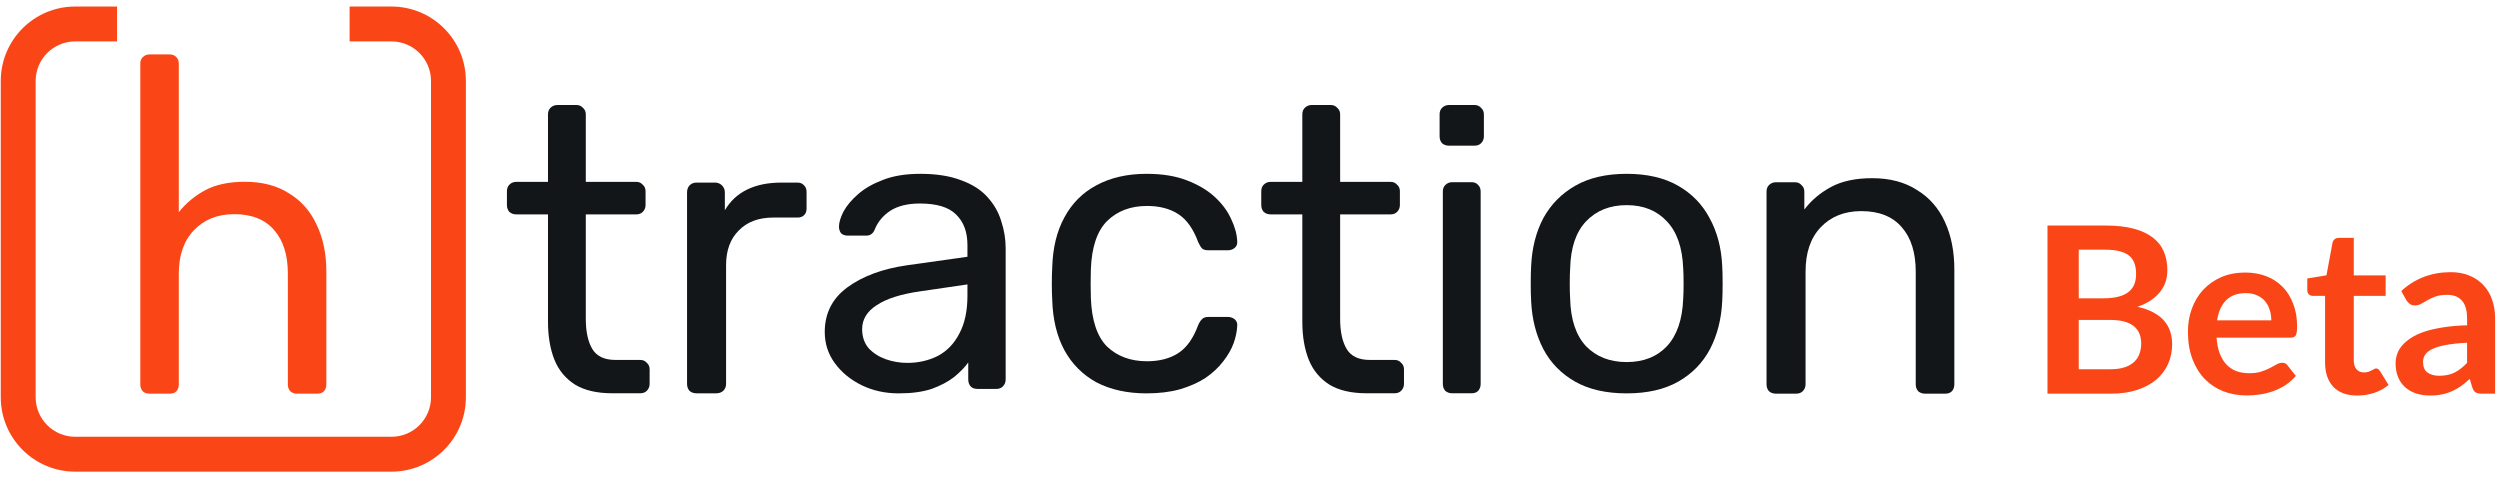
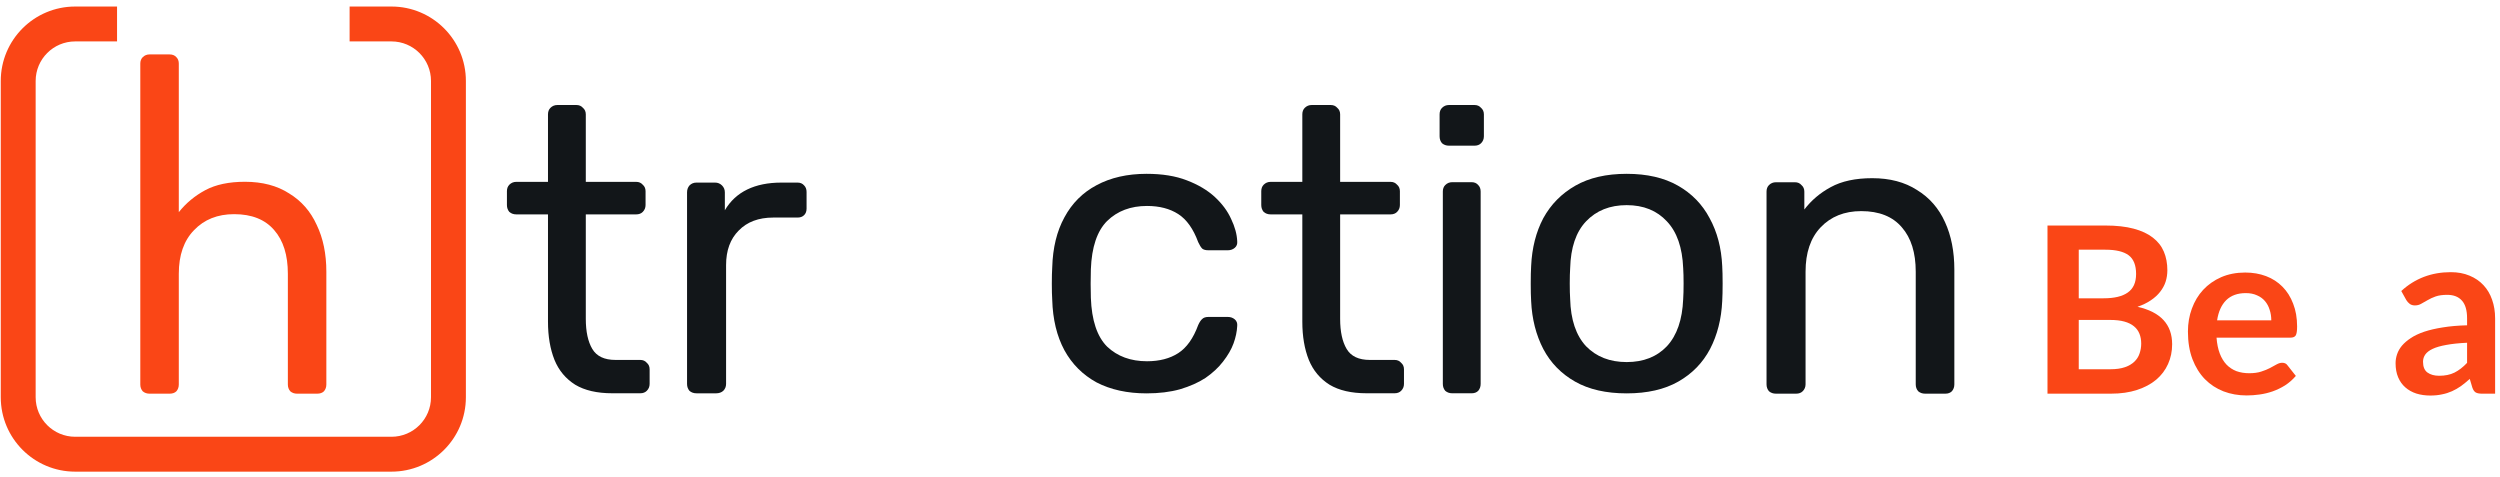
<svg xmlns="http://www.w3.org/2000/svg" width="215" height="41" viewBox="0 0 215 41" fill="none">
  <path d="M124.888 33.822C124.655 33.822 124.457 33.752 124.293 33.612C124.153 33.449 124.084 33.25 124.084 33.017V16.472C124.084 16.239 124.153 16.053 124.293 15.913C124.457 15.75 124.655 15.668 124.888 15.668H126.566C126.799 15.668 126.986 15.75 127.125 15.913C127.265 16.053 127.336 16.239 127.336 16.472V33.017C127.336 33.25 127.265 33.449 127.125 33.612C126.985 33.752 126.799 33.822 126.566 33.822H124.888Z" fill="#121619" />
  <path d="M124.014 12.318C124.178 12.458 124.375 12.528 124.608 12.528H126.812C127.045 12.528 127.231 12.458 127.371 12.318C127.534 12.155 127.615 11.957 127.615 11.723V9.835C127.615 9.602 127.534 9.416 127.371 9.276C127.231 9.113 127.045 9.031 126.812 9.031H124.608C124.375 9.031 124.178 9.113 124.014 9.276C123.874 9.416 123.805 9.602 123.805 9.835V11.723C123.805 11.957 123.874 12.155 124.014 12.318Z" fill="#121619" />
  <path d="M117.524 33.821C116.219 33.821 115.158 33.576 114.343 33.087C113.527 32.574 112.932 31.863 112.56 30.954C112.187 30.021 112 28.926 112 27.667V18.437H109.273C109.04 18.437 108.842 18.367 108.678 18.227C108.539 18.064 108.469 17.866 108.469 17.633V16.444C108.469 16.211 108.539 16.024 108.678 15.884C108.842 15.721 109.04 15.64 109.273 15.64H112V9.835C112 9.602 112.07 9.416 112.21 9.276C112.373 9.113 112.571 9.031 112.804 9.031H114.448C114.681 9.031 114.867 9.113 115.007 9.276C115.17 9.416 115.252 9.602 115.252 9.835V15.64H119.588C119.82 15.64 120.006 15.721 120.146 15.884C120.31 16.024 120.391 16.211 120.391 16.444V17.633C120.391 17.866 120.31 18.064 120.146 18.227C120.006 18.367 119.82 18.437 119.588 18.437H115.252V27.422C115.252 28.518 115.438 29.381 115.811 30.01C116.184 30.639 116.848 30.954 117.804 30.954H119.937C120.17 30.954 120.357 31.035 120.496 31.199C120.659 31.338 120.742 31.525 120.742 31.758V33.017C120.742 33.25 120.659 33.448 120.496 33.611C120.357 33.751 120.17 33.821 119.937 33.821H117.524Z" fill="#121619" />
  <path d="M98.604 33.83C96.949 33.83 95.515 33.515 94.303 32.886C93.114 32.233 92.194 31.313 91.541 30.124C90.888 28.912 90.539 27.466 90.492 25.788C90.469 25.439 90.457 24.972 90.457 24.39C90.457 23.807 90.469 23.341 90.492 22.991C90.539 21.313 90.888 19.879 91.541 18.69C92.194 17.478 93.114 16.558 94.303 15.928C95.515 15.276 96.949 14.949 98.604 14.949C99.956 14.949 101.109 15.136 102.065 15.509C103.044 15.882 103.848 16.36 104.478 16.942C105.107 17.525 105.573 18.154 105.876 18.83C106.202 19.506 106.377 20.147 106.401 20.753C106.424 20.986 106.354 21.173 106.191 21.313C106.028 21.453 105.83 21.523 105.596 21.523H103.918C103.685 21.523 103.51 21.476 103.394 21.383C103.277 21.266 103.161 21.08 103.044 20.823C102.625 19.681 102.053 18.877 101.331 18.411C100.608 17.945 99.711 17.712 98.639 17.712C97.24 17.712 96.098 18.143 95.212 19.005C94.35 19.868 93.884 21.255 93.814 23.166C93.79 24.005 93.79 24.821 93.814 25.613C93.884 27.548 94.35 28.947 95.212 29.809C96.098 30.648 97.24 31.068 98.639 31.068C99.711 31.068 100.608 30.835 101.331 30.368C102.053 29.902 102.625 29.098 103.044 27.956C103.161 27.7 103.277 27.525 103.394 27.431C103.51 27.315 103.685 27.257 103.918 27.257H105.596C105.83 27.257 106.028 27.327 106.191 27.466C106.354 27.606 106.424 27.793 106.401 28.026C106.377 28.515 106.272 29.017 106.086 29.529C105.9 30.042 105.596 30.567 105.177 31.103C104.781 31.616 104.28 32.082 103.673 32.501C103.067 32.898 102.333 33.224 101.471 33.48C100.632 33.713 99.676 33.83 98.604 33.83Z" fill="#121619" />
-   <path d="M77.291 33.83C76.126 33.83 75.065 33.597 74.109 33.131C73.154 32.664 72.385 32.035 71.802 31.243C71.219 30.45 70.928 29.553 70.928 28.55C70.928 26.942 71.58 25.66 72.886 24.704C74.191 23.749 75.892 23.119 77.99 22.816L83.2 22.082V21.068C83.2 19.949 82.874 19.075 82.221 18.446C81.592 17.816 80.554 17.502 79.109 17.502C78.06 17.502 77.21 17.712 76.557 18.131C75.928 18.551 75.485 19.087 75.228 19.739C75.088 20.089 74.844 20.264 74.494 20.264H72.921C72.664 20.264 72.466 20.194 72.326 20.054C72.21 19.891 72.151 19.704 72.151 19.495C72.151 19.145 72.28 18.714 72.536 18.201C72.816 17.688 73.235 17.187 73.795 16.698C74.354 16.208 75.065 15.8 75.928 15.474C76.813 15.124 77.886 14.949 79.144 14.949C80.543 14.949 81.72 15.136 82.676 15.509C83.631 15.858 84.377 16.336 84.913 16.942C85.473 17.548 85.869 18.236 86.102 19.005C86.359 19.774 86.487 20.555 86.487 21.348V32.643C86.487 32.876 86.405 33.074 86.242 33.237C86.102 33.377 85.916 33.447 85.683 33.447H84.074C83.818 33.447 83.62 33.377 83.48 33.237C83.34 33.074 83.27 32.876 83.27 32.643V31.173C82.967 31.592 82.559 32.012 82.046 32.431C81.534 32.828 80.892 33.166 80.123 33.445C79.354 33.702 78.41 33.83 77.291 33.83ZM78.025 31.208C78.981 31.208 79.855 31.009 80.648 30.613C81.44 30.194 82.058 29.553 82.501 28.69C82.967 27.828 83.2 26.744 83.2 25.439V24.459L79.144 25.054C77.489 25.287 76.242 25.683 75.403 26.243C74.564 26.779 74.144 27.466 74.144 28.306C74.144 28.958 74.331 29.506 74.704 29.949C75.1 30.368 75.59 30.683 76.172 30.893C76.778 31.103 77.396 31.208 78.025 31.208Z" fill="#121619" />
  <path d="M59.89 33.824C59.657 33.824 59.459 33.754 59.296 33.614C59.156 33.451 59.086 33.252 59.086 33.019V16.542C59.086 16.309 59.156 16.111 59.296 15.948C59.459 15.785 59.657 15.703 59.89 15.703H61.498C61.731 15.703 61.93 15.785 62.093 15.948C62.256 16.111 62.337 16.309 62.337 16.542V18.081C62.804 17.288 63.445 16.694 64.261 16.297C65.076 15.901 66.055 15.703 67.198 15.703H68.596C68.829 15.703 69.016 15.785 69.156 15.948C69.295 16.088 69.365 16.274 69.365 16.507V17.941C69.365 18.174 69.295 18.36 69.156 18.5C69.016 18.64 68.829 18.71 68.596 18.71H66.498C65.24 18.71 64.249 19.083 63.526 19.829C62.804 20.552 62.443 21.542 62.443 22.801V33.019C62.443 33.252 62.361 33.451 62.198 33.614C62.035 33.754 61.836 33.824 61.603 33.824H59.89Z" fill="#121619" />
  <path d="M52.651 33.821C51.346 33.821 50.285 33.576 49.47 33.087C48.654 32.574 48.059 31.863 47.687 30.954C47.314 30.021 47.127 28.926 47.127 27.667V18.437H44.4C44.167 18.437 43.969 18.367 43.805 18.227C43.666 18.064 43.596 17.866 43.596 17.633V16.444C43.596 16.211 43.666 16.024 43.805 15.884C43.969 15.721 44.167 15.64 44.4 15.64H47.127V9.835C47.127 9.602 47.197 9.416 47.337 9.276C47.5 9.113 47.698 9.031 47.931 9.031H49.575C49.808 9.031 49.994 9.113 50.134 9.276C50.297 9.416 50.379 9.602 50.379 9.835V15.64H54.714C54.947 15.64 55.134 15.721 55.274 15.884C55.437 16.024 55.518 16.211 55.518 16.444V17.633C55.518 17.866 55.437 18.064 55.274 18.227C55.134 18.367 54.947 18.437 54.714 18.437H50.379V27.422C50.379 28.518 50.565 29.381 50.938 30.01C51.311 30.639 51.975 30.954 52.931 30.954H55.064C55.297 30.954 55.483 31.035 55.623 31.199C55.786 31.338 55.868 31.525 55.868 31.758V33.017C55.868 33.25 55.786 33.448 55.623 33.611C55.483 33.751 55.297 33.821 55.064 33.821H52.651Z" fill="#121619" />
  <path d="M139.894 33.83C138.122 33.83 136.642 33.492 135.453 32.816C134.265 32.14 133.355 31.208 132.726 30.019C132.097 28.807 131.747 27.431 131.678 25.893C131.654 25.497 131.643 24.996 131.643 24.39C131.643 23.76 131.654 23.259 131.678 22.886C131.747 21.324 132.097 19.949 132.726 18.76C133.379 17.572 134.301 16.639 135.489 15.963C136.678 15.287 138.146 14.949 139.894 14.949C141.642 14.949 143.111 15.287 144.299 15.963C145.489 16.639 146.398 17.572 147.026 18.76C147.679 19.949 148.041 21.324 148.111 22.886C148.134 23.259 148.146 23.76 148.146 24.39C148.146 24.996 148.134 25.497 148.111 25.893C148.041 27.431 147.691 28.807 147.062 30.019C146.433 31.208 145.523 32.14 144.334 32.816C143.146 33.492 141.665 33.83 139.894 33.83ZM139.894 31.138C141.339 31.138 142.493 30.683 143.355 29.774C144.218 28.842 144.683 27.49 144.754 25.718C144.778 25.369 144.789 24.926 144.789 24.39C144.789 23.854 144.778 23.411 144.754 23.061C144.683 21.29 144.218 19.949 143.355 19.04C142.493 18.108 141.339 17.642 139.894 17.642C138.449 17.642 137.283 18.108 136.398 19.04C135.535 19.949 135.081 21.29 135.034 23.061C135.011 23.411 134.999 23.854 134.999 24.39C134.999 24.926 135.011 25.369 135.034 25.718C135.081 27.49 135.535 28.842 136.398 29.774C137.283 30.683 138.449 31.138 139.894 31.138Z" fill="#121619" />
  <path d="M152.725 33.855C152.493 33.855 152.294 33.785 152.131 33.645C151.991 33.482 151.922 33.284 151.922 33.051V16.478C151.922 16.245 151.991 16.058 152.131 15.919C152.294 15.755 152.493 15.674 152.725 15.674H154.369C154.602 15.674 154.789 15.755 154.929 15.919C155.091 16.058 155.173 16.245 155.173 16.478V18.017C155.779 17.224 156.537 16.583 157.445 16.093C158.378 15.581 159.566 15.324 161.013 15.324C162.527 15.324 163.809 15.662 164.858 16.338C165.93 16.991 166.734 17.912 167.27 19.1C167.806 20.266 168.074 21.629 168.074 23.191V33.051C168.074 33.284 168.005 33.482 167.865 33.645C167.725 33.785 167.538 33.855 167.305 33.855H165.557C165.323 33.855 165.126 33.785 164.962 33.645C164.822 33.482 164.753 33.284 164.753 33.051V23.366C164.753 21.734 164.357 20.464 163.563 19.555C162.773 18.622 161.606 18.156 160.067 18.156C158.622 18.156 157.457 18.622 156.571 19.555C155.709 20.464 155.278 21.734 155.278 23.366V33.051C155.278 33.284 155.195 33.482 155.033 33.645C154.893 33.785 154.706 33.855 154.473 33.855H152.725Z" fill="#121619" />
  <path d="M10.066 0.562H6.466C2.932 0.562 0.066 3.428 0.066 6.963V34.163C0.066 37.697 2.932 40.562 6.466 40.562H33.666C37.201 40.562 40.066 37.697 40.066 34.163V6.963C40.066 3.428 37.201 0.562 33.666 0.562H30.066V3.562H33.666C35.544 3.562 37.066 5.085 37.066 6.963V34.163C37.066 36.04 35.544 37.562 33.666 37.562H6.466C4.589 37.562 3.066 36.04 3.066 34.163V6.963C3.066 5.085 4.589 3.562 6.466 3.562H10.066V0.562Z" fill="#FA4616" />
  <path d="M12.86 33.856C12.63 33.856 12.434 33.788 12.273 33.65C12.135 33.489 12.066 33.295 12.066 33.065V5.47C12.066 5.241 12.135 5.058 12.273 4.92C12.434 4.76 12.63 4.68 12.86 4.68H14.584C14.836 4.68 15.032 4.76 15.17 4.92C15.308 5.058 15.377 5.241 15.377 5.47V18.246C15.998 17.467 16.756 16.837 17.653 16.355C18.549 15.874 19.687 15.633 21.066 15.633C22.561 15.633 23.825 15.966 24.86 16.631C25.917 17.272 26.71 18.178 27.239 19.347C27.791 20.493 28.066 21.834 28.066 23.369V33.065C28.066 33.295 27.997 33.489 27.86 33.65C27.722 33.788 27.526 33.856 27.273 33.856H25.549C25.319 33.856 25.124 33.788 24.963 33.65C24.825 33.489 24.756 33.295 24.756 33.065V23.541C24.756 21.937 24.365 20.688 23.584 19.794C22.802 18.877 21.653 18.418 20.135 18.418C18.71 18.418 17.561 18.877 16.687 19.794C15.814 20.688 15.377 21.937 15.377 23.541V33.065C15.377 33.295 15.308 33.489 15.17 33.65C15.032 33.788 14.836 33.856 14.584 33.856H12.86Z" fill="#FA4616" />
  <path d="M181.493 31.755C181.993 31.755 182.413 31.695 182.753 31.575C183.093 31.454 183.364 31.294 183.564 31.095C183.771 30.895 183.917 30.661 184.004 30.395C184.097 30.128 184.144 29.845 184.144 29.544C184.144 29.231 184.093 28.951 183.993 28.704C183.893 28.451 183.737 28.238 183.524 28.064C183.311 27.884 183.033 27.748 182.693 27.654C182.36 27.561 181.957 27.515 181.484 27.515H178.773V31.755H181.493ZM178.773 21.474V25.654H180.913C181.833 25.654 182.527 25.488 182.993 25.154C183.467 24.821 183.704 24.291 183.704 23.564C183.704 22.811 183.491 22.274 183.064 21.954C182.637 21.634 181.971 21.474 181.064 21.474H178.773ZM181.064 19.395C182.011 19.395 182.82 19.485 183.493 19.665C184.167 19.845 184.717 20.101 185.144 20.434C185.577 20.768 185.893 21.171 186.093 21.645C186.293 22.118 186.393 22.651 186.393 23.244C186.393 23.584 186.344 23.911 186.244 24.224C186.144 24.531 185.987 24.821 185.773 25.095C185.567 25.361 185.3 25.605 184.973 25.825C184.653 26.044 184.271 26.231 183.824 26.384C185.811 26.831 186.804 27.904 186.804 29.605C186.804 30.218 186.687 30.785 186.453 31.305C186.22 31.825 185.88 32.275 185.433 32.654C184.987 33.028 184.437 33.321 183.784 33.535C183.131 33.748 182.384 33.855 181.544 33.855H176.084V19.395H181.064Z" fill="#FA4616" />
  <path d="M195.331 27.547C195.331 27.227 195.285 26.927 195.191 26.648C195.105 26.361 194.971 26.111 194.791 25.898C194.611 25.684 194.382 25.517 194.102 25.398C193.829 25.271 193.509 25.207 193.142 25.207C192.429 25.207 191.865 25.411 191.451 25.817C191.045 26.224 190.785 26.801 190.671 27.547H195.331ZM190.622 29.038C190.662 29.564 190.755 30.021 190.902 30.407C191.049 30.788 191.242 31.104 191.482 31.358C191.722 31.604 192.005 31.791 192.331 31.918C192.665 32.038 193.031 32.097 193.431 32.097C193.831 32.097 194.175 32.051 194.462 31.957C194.755 31.864 195.009 31.761 195.222 31.648C195.442 31.534 195.631 31.431 195.791 31.337C195.958 31.244 196.118 31.198 196.271 31.198C196.478 31.198 196.631 31.274 196.731 31.427L197.442 32.328C197.169 32.648 196.862 32.917 196.522 33.138C196.182 33.351 195.825 33.524 195.451 33.657C195.085 33.784 194.709 33.874 194.322 33.928C193.942 33.981 193.571 34.008 193.211 34.008C192.498 34.008 191.835 33.891 191.222 33.657C190.609 33.417 190.075 33.068 189.622 32.608C189.169 32.141 188.811 31.567 188.551 30.887C188.291 30.201 188.162 29.407 188.162 28.508C188.162 27.808 188.275 27.151 188.502 26.538C188.729 25.918 189.051 25.381 189.471 24.927C189.898 24.468 190.415 24.104 191.022 23.837C191.635 23.571 192.325 23.438 193.091 23.438C193.738 23.438 194.335 23.541 194.882 23.747C195.429 23.954 195.898 24.258 196.291 24.657C196.685 25.051 196.991 25.538 197.211 26.117C197.438 26.691 197.551 27.348 197.551 28.087C197.551 28.461 197.511 28.714 197.431 28.848C197.351 28.974 197.198 29.038 196.971 29.038H190.622Z" fill="#FA4616" />
-   <path d="M202.726 34.017C201.832 34.017 201.146 33.767 200.666 33.267C200.192 32.76 199.956 32.064 199.956 31.177V25.447H198.906C198.772 25.447 198.659 25.404 198.566 25.317C198.472 25.23 198.426 25.1 198.426 24.927V23.947L200.076 23.677L200.596 20.877C200.63 20.744 200.692 20.64 200.786 20.567C200.879 20.494 200.999 20.457 201.146 20.457H202.426V23.687H205.166V25.447H202.426V31.007C202.426 31.327 202.503 31.577 202.656 31.757C202.816 31.937 203.032 32.027 203.306 32.027C203.459 32.027 203.586 32.01 203.686 31.977C203.792 31.937 203.883 31.897 203.956 31.857C204.036 31.817 204.106 31.78 204.166 31.747C204.226 31.707 204.286 31.687 204.346 31.687C204.419 31.687 204.479 31.707 204.526 31.747C204.572 31.78 204.623 31.834 204.676 31.907L205.416 33.107C205.056 33.407 204.643 33.634 204.176 33.787C203.71 33.94 203.226 34.017 202.726 34.017Z" fill="#FA4616" />
  <path d="M212.169 29.476C211.456 29.51 210.856 29.573 210.369 29.666C209.882 29.753 209.493 29.866 209.2 30.006C208.906 30.146 208.696 30.31 208.569 30.496C208.442 30.683 208.38 30.886 208.38 31.106C208.38 31.54 208.506 31.85 208.76 32.036C209.02 32.223 209.356 32.316 209.769 32.316C210.276 32.316 210.713 32.226 211.08 32.046C211.453 31.86 211.816 31.58 212.169 31.206V29.476ZM206.509 25.026C207.689 23.946 209.109 23.406 210.769 23.406C211.369 23.406 211.906 23.506 212.38 23.706C212.853 23.9 213.253 24.173 213.58 24.526C213.906 24.873 214.153 25.29 214.32 25.776C214.493 26.263 214.58 26.796 214.58 27.376V33.856H213.46C213.226 33.856 213.046 33.823 212.92 33.756C212.793 33.683 212.693 33.54 212.62 33.326L212.4 32.586C212.14 32.82 211.886 33.026 211.64 33.206C211.393 33.38 211.136 33.526 210.869 33.646C210.602 33.766 210.316 33.856 210.009 33.916C209.709 33.983 209.376 34.016 209.009 34.016C208.576 34.016 208.176 33.96 207.809 33.846C207.442 33.726 207.126 33.55 206.86 33.316C206.593 33.083 206.386 32.793 206.24 32.446C206.093 32.1 206.02 31.696 206.02 31.236C206.02 30.976 206.062 30.72 206.149 30.466C206.236 30.206 206.376 29.96 206.569 29.726C206.769 29.493 207.026 29.273 207.34 29.066C207.653 28.86 208.036 28.68 208.489 28.526C208.949 28.373 209.482 28.25 210.089 28.156C210.696 28.056 211.389 27.996 212.169 27.976V27.376C212.169 26.69 212.022 26.183 211.729 25.856C211.436 25.523 211.013 25.356 210.46 25.356C210.06 25.356 209.726 25.403 209.46 25.496C209.2 25.59 208.969 25.696 208.769 25.816C208.569 25.93 208.386 26.033 208.22 26.126C208.06 26.22 207.88 26.266 207.68 26.266C207.506 26.266 207.36 26.223 207.24 26.136C207.12 26.043 207.022 25.936 206.949 25.816L206.509 25.026Z" fill="#FA4616" />
</svg>